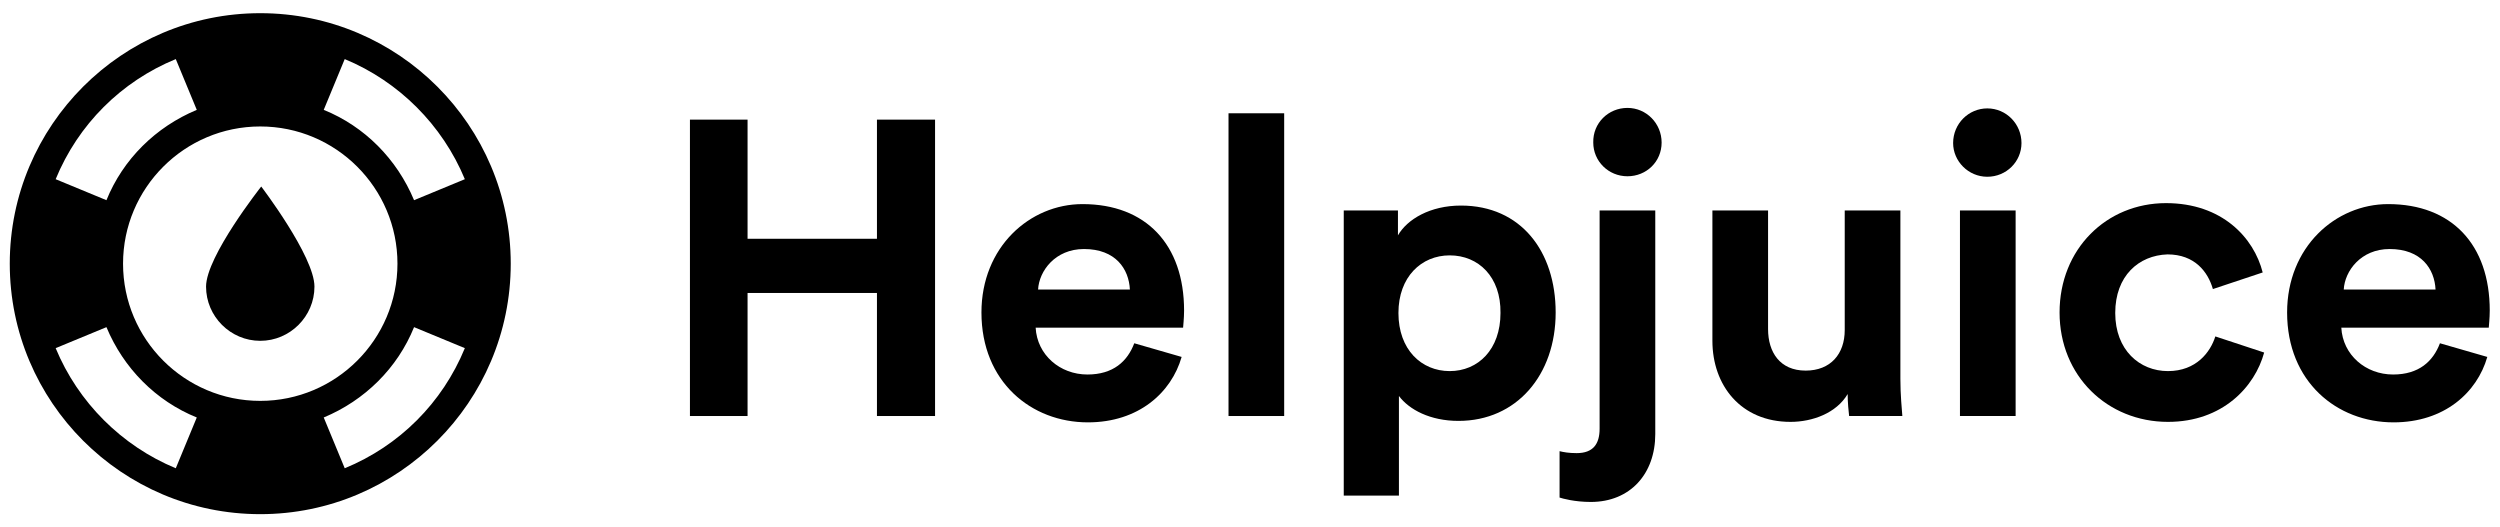
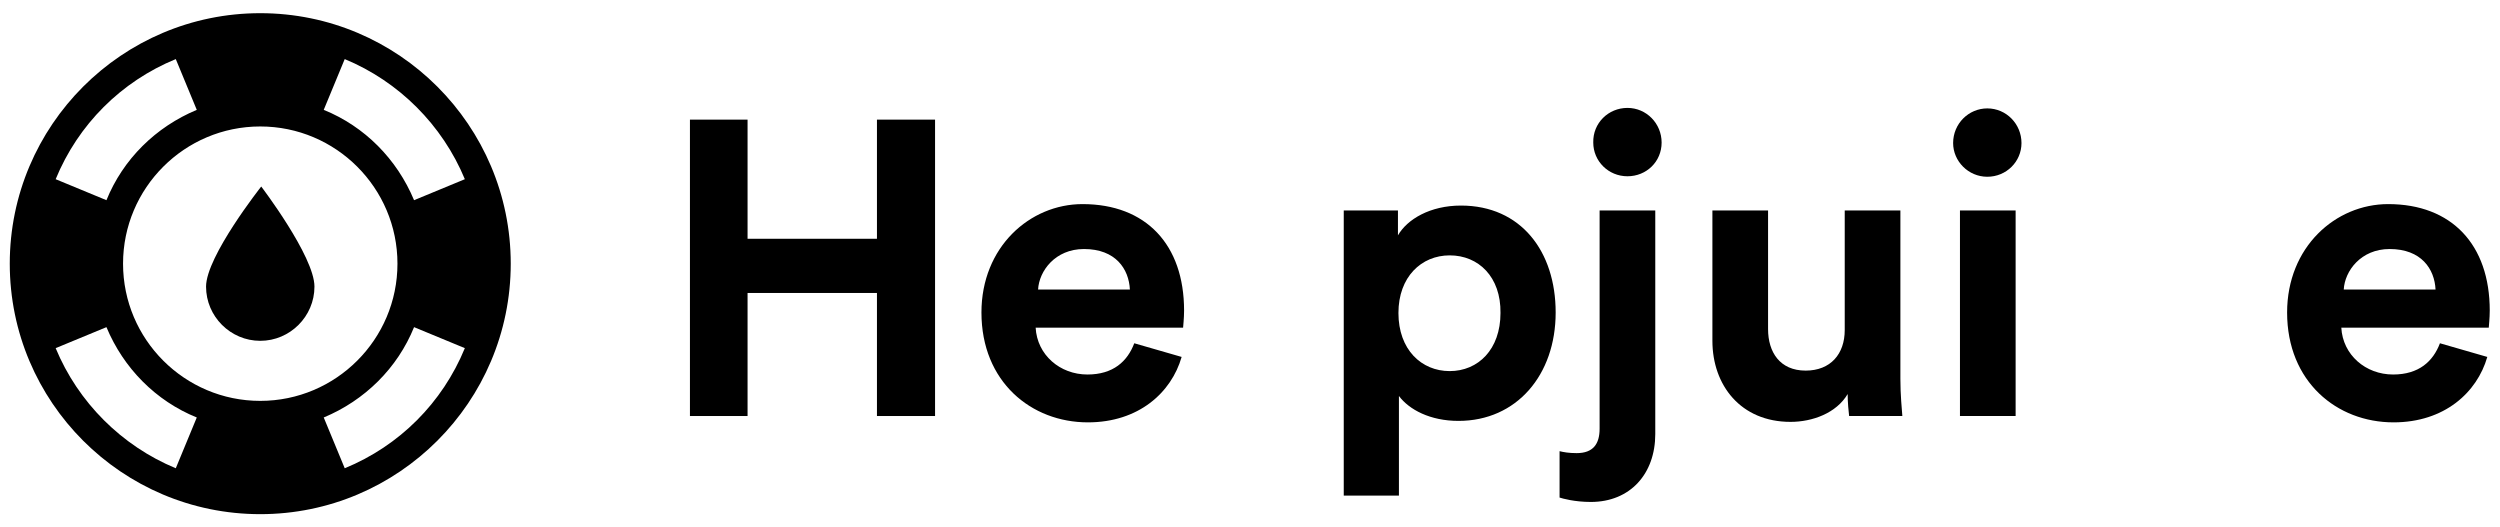
<svg xmlns="http://www.w3.org/2000/svg" version="1.1" id="Layer_1" x="0px" y="0px" viewBox="0 0 512 108" style="enable-background:new 0 0 512 108;" xml:space="preserve">
  <style type="text/css">
	.st0{fill:#414A5F;}
	.st1{fill:#5DA3D9;}
</style>
  <g>
    <g>
      <path className="st0" d="M179.6,85.2V60h-26.5v25.2h-11.8V24.5h11.8v24.4h26.5V24.5h11.9v60.7H179.6z" />
      <path className="st0" d="M242,73.1c-2.1,7.3-8.8,13.4-19.2,13.4c-11.6,0-21.8-8.3-21.8-22.5c0-13.4,9.9-22.2,20.7-22.2    c13,0,20.8,8.3,20.8,21.8c0,1.6-0.2,3.3-0.2,3.5h-30.2c0.3,5.6,5,9.6,10.6,9.6c5.3,0,8.2-2.7,9.6-6.4L242,73.1z M231.4,59.3    c-0.2-4.2-2.9-8.3-9.4-8.3c-5.9,0-9.2,4.5-9.4,8.3H231.4z" />
-       <path className="st0" d="M251.6,85.2v-62H263v62H251.6z" />
      <path className="st0" d="M275.2,101.5V43.1h11.1v5.1c1.9-3.3,6.6-6.1,12.9-6.1c12.3,0,19.4,9.4,19.4,21.9c0,12.8-8,22.2-19.9,22.2    c-5.8,0-10.1-2.3-12.2-5.1v20.4H275.2z M296.9,52.3c-5.8,0-10.5,4.4-10.5,11.8c0,7.5,4.7,11.9,10.5,11.9c5.8,0,10.4-4.4,10.4-11.9    C307.4,56.7,302.8,52.3,296.9,52.3z" />
      <path className="st0" d="M327.6,43.1H339v45.8c0,8.1-5.1,13.9-13.2,13.9c-3.3,0-5.8-0.7-6.4-0.9v-9.5c0.8,0.2,1.9,0.4,3.5,0.4    c3.4,0,4.7-1.9,4.7-5V43.1z M333.3,22.1c3.9,0,7,3.2,7,7.1c0,3.9-3.1,6.9-7,6.9c-3.9,0-7-3.1-7-6.9    C326.2,25.2,329.4,22.1,333.3,22.1z" />
      <path className="st0" d="M378.4,80.7c-2.3,3.9-7.2,5.7-11.7,5.7c-10.2,0-16-7.5-16-16.6V43.1h11.4v24.3c0,4.7,2.4,8.5,7.7,8.5    c5.1,0,8-3.4,8-8.3V43.1h11.4v34.5c0,3.3,0.3,6.2,0.4,7.6h-10.9C378.6,84.4,378.4,82.4,378.4,80.7z" />
      <path className="st0" d="M407,22.2c3.9,0,7,3.2,7,7.1c0,3.8-3.1,6.9-7,6.9c-3.9,0-7-3.2-7-6.9C400,25.3,403.2,22.2,407,22.2z     M401.4,85.2V43.1h11.4v42.1H401.4z" />
-       <path className="st0" d="M433.2,64.1c0,7.6,5,11.9,10.8,11.9c5.8,0,8.7-3.9,9.7-7.1l10,3.3c-1.9,7-8.5,14.2-19.7,14.2    c-12.4,0-22.2-9.4-22.2-22.4c0-13,9.6-22.4,21.8-22.4c11.5,0,18,7.1,19.8,14.2l-10.2,3.4c-1-3.5-3.7-7.1-9.3-7.1    C438,52.3,433.2,56.5,433.2,64.1z" />
      <path className="st0" d="M509.4,73.1c-2.1,7.3-8.8,13.4-19.2,13.4c-11.6,0-21.8-8.3-21.8-22.5c0-13.4,9.9-22.2,20.7-22.2    c13,0,20.8,8.3,20.8,21.8c0,1.6-0.2,3.3-0.2,3.5h-30.2c0.3,5.6,5,9.6,10.6,9.6c5.3,0,8.2-2.7,9.6-6.4L509.4,73.1z M498.8,59.3    c-0.2-4.2-2.9-8.3-9.4-8.3c-5.9,0-9.2,4.5-9.4,8.3H498.8z" />
    </g>
    <g>
      <path className="st1" d="M53.5,38.2c0,0,10.9,14.3,10.9,20.5c0,6.1-5,11.1-11.1,11.1s-11.1-5-11.1-11.1C42.2,52.5,53.5,38.2,53.5,38.2    z" />
      <path className="st1" d="M53.3,2.7C25,2.7,2,25.7,2,54s23,51.3,51.3,51.3s51.3-23,51.3-51.3S81.6,2.7,53.3,2.7z M70.6,12.1    c11.1,4.6,20,13.5,24.6,24.6l-10.4,4.3c-3.5-8.4-10.1-15.1-18.5-18.5L70.6,12.1z M36,12.1l4.3,10.4c-8.4,3.5-15.1,10.1-18.5,18.5    l-10.4-4.3C16,25.5,24.8,16.7,36,12.1z M36,95.9c-11.1-4.6-20-13.5-24.6-24.6l10.4-4.3c3.5,8.4,10.1,15.1,18.5,18.5L36,95.9z     M25.2,54c0-15.5,12.6-28.1,28.1-28.1S81.4,38.5,81.4,54S68.8,82.1,53.3,82.1S25.2,69.5,25.2,54z M70.6,95.9l-4.3-10.4    c8.4-3.5,15.1-10.1,18.5-18.5l10.4,4.3C90.6,82.5,81.8,91.3,70.6,95.9z" />
    </g>
  </g>
</svg>